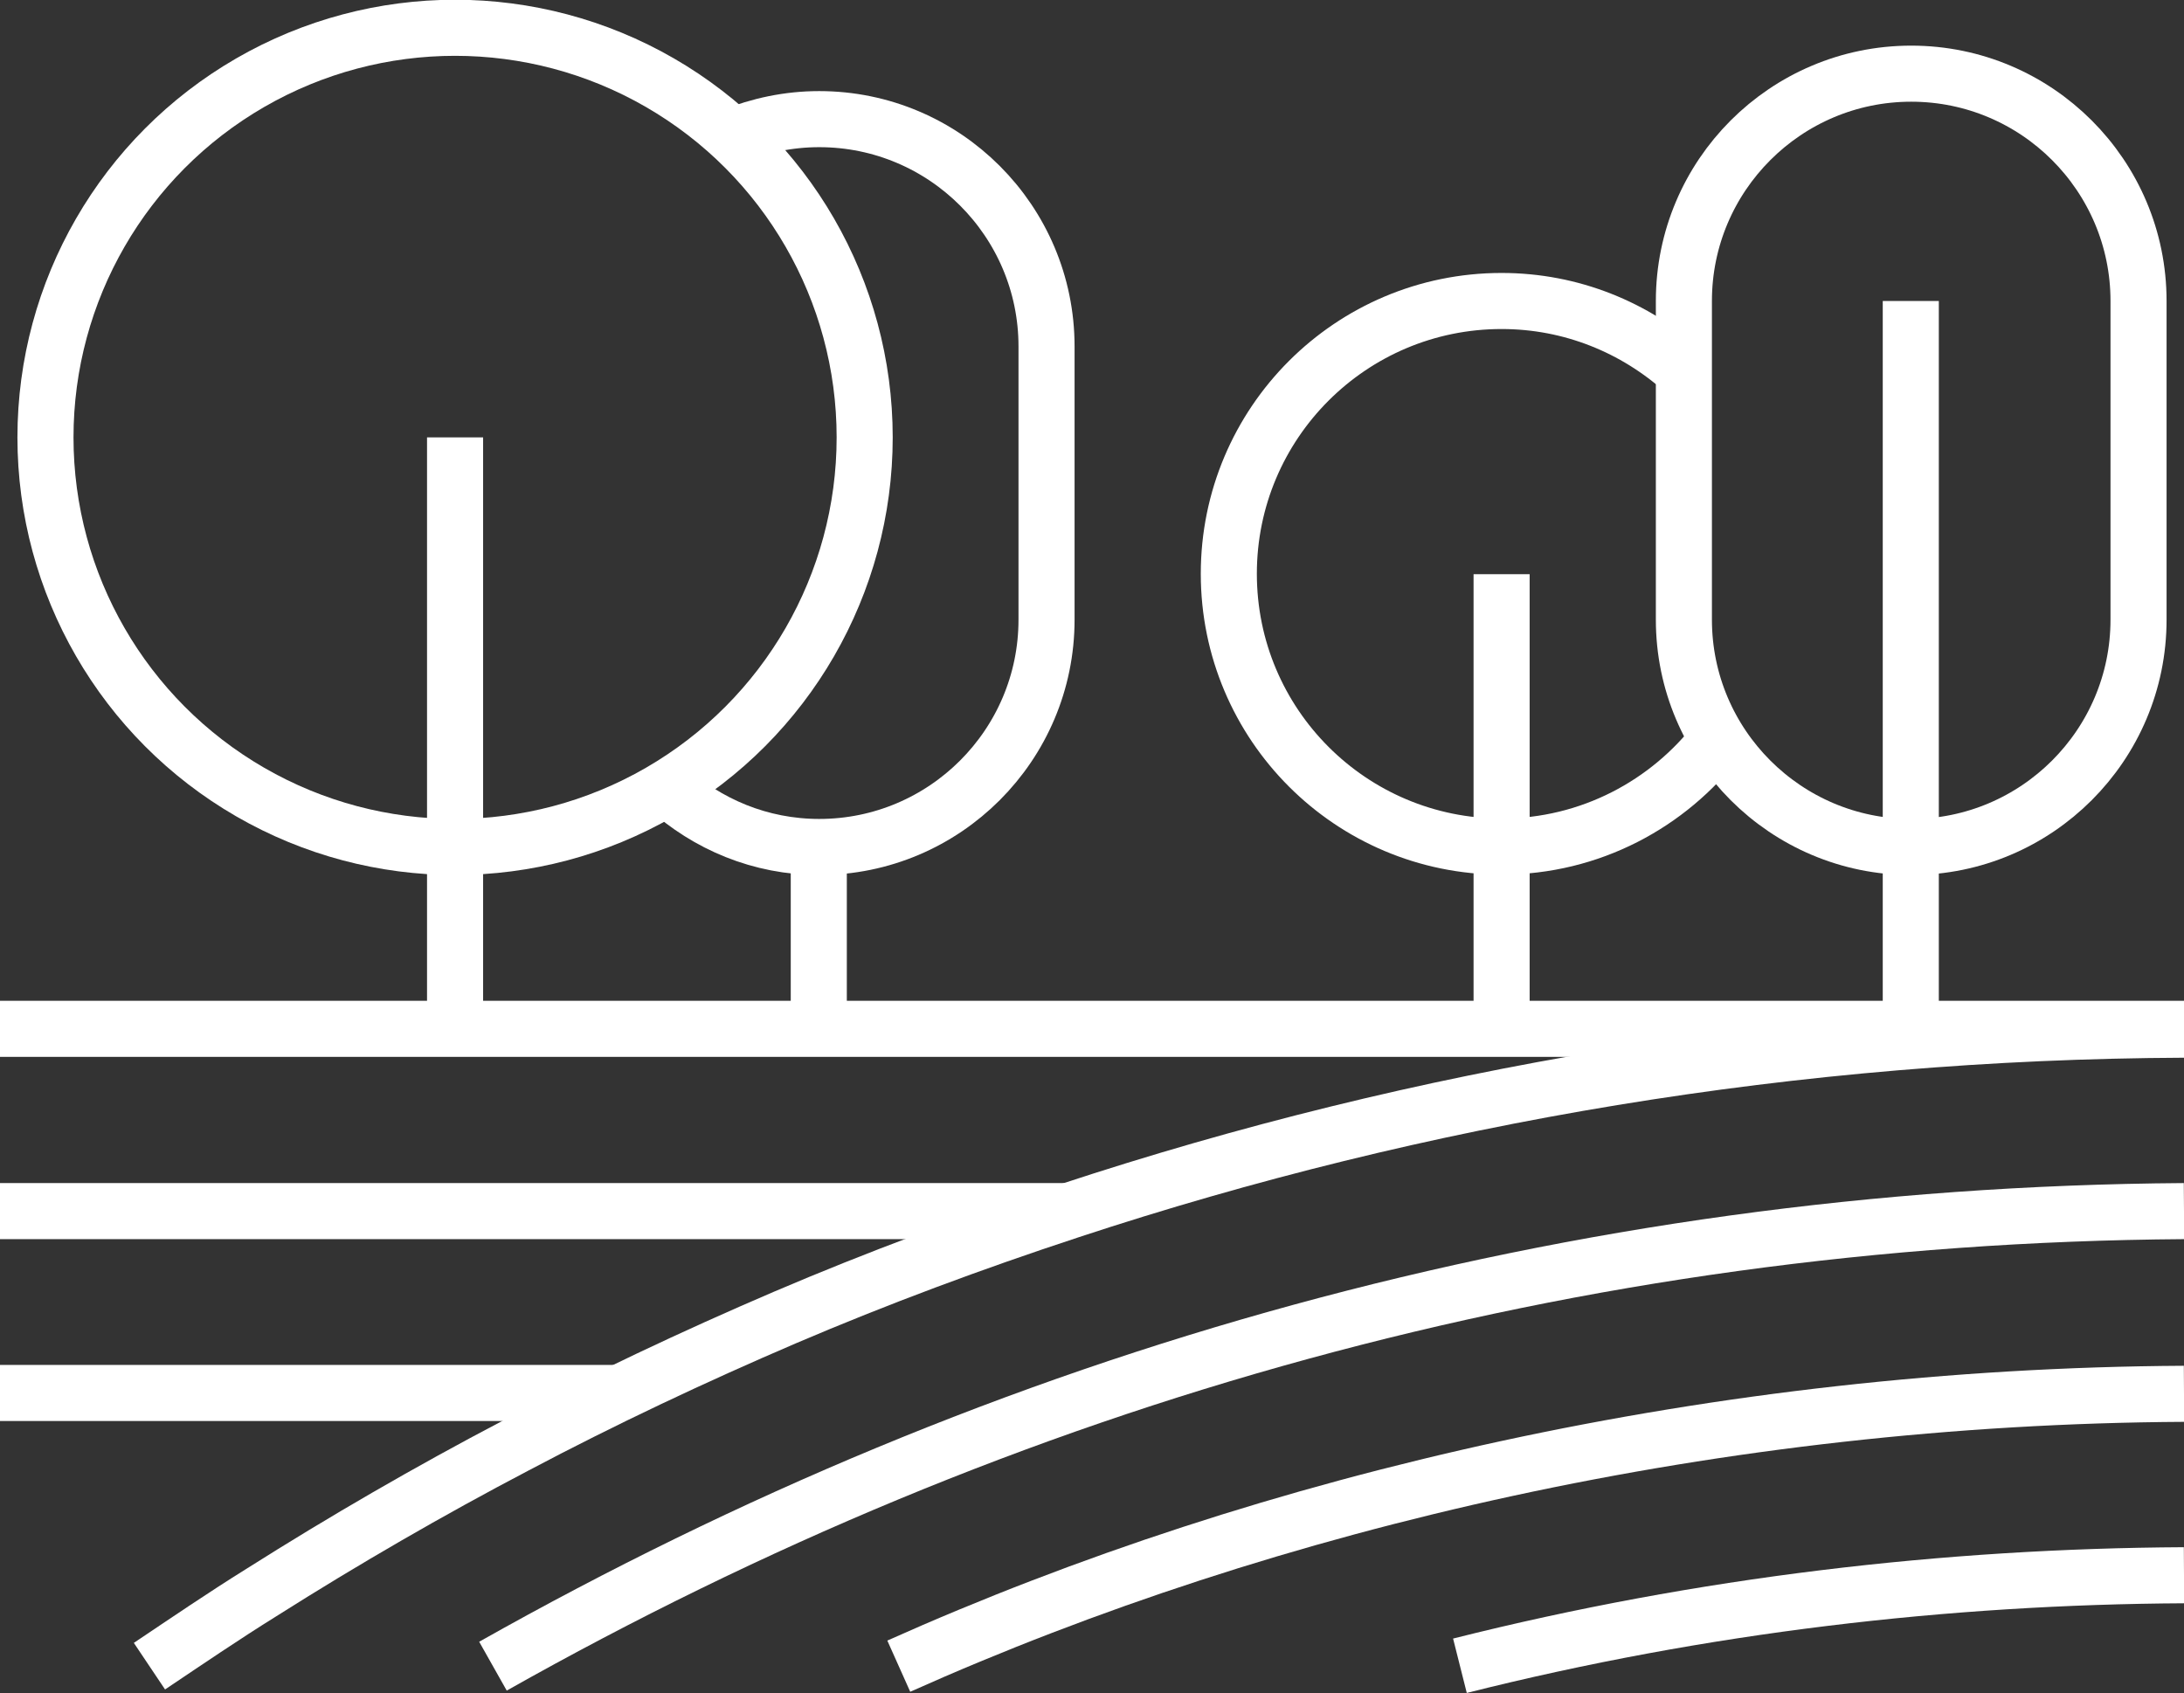
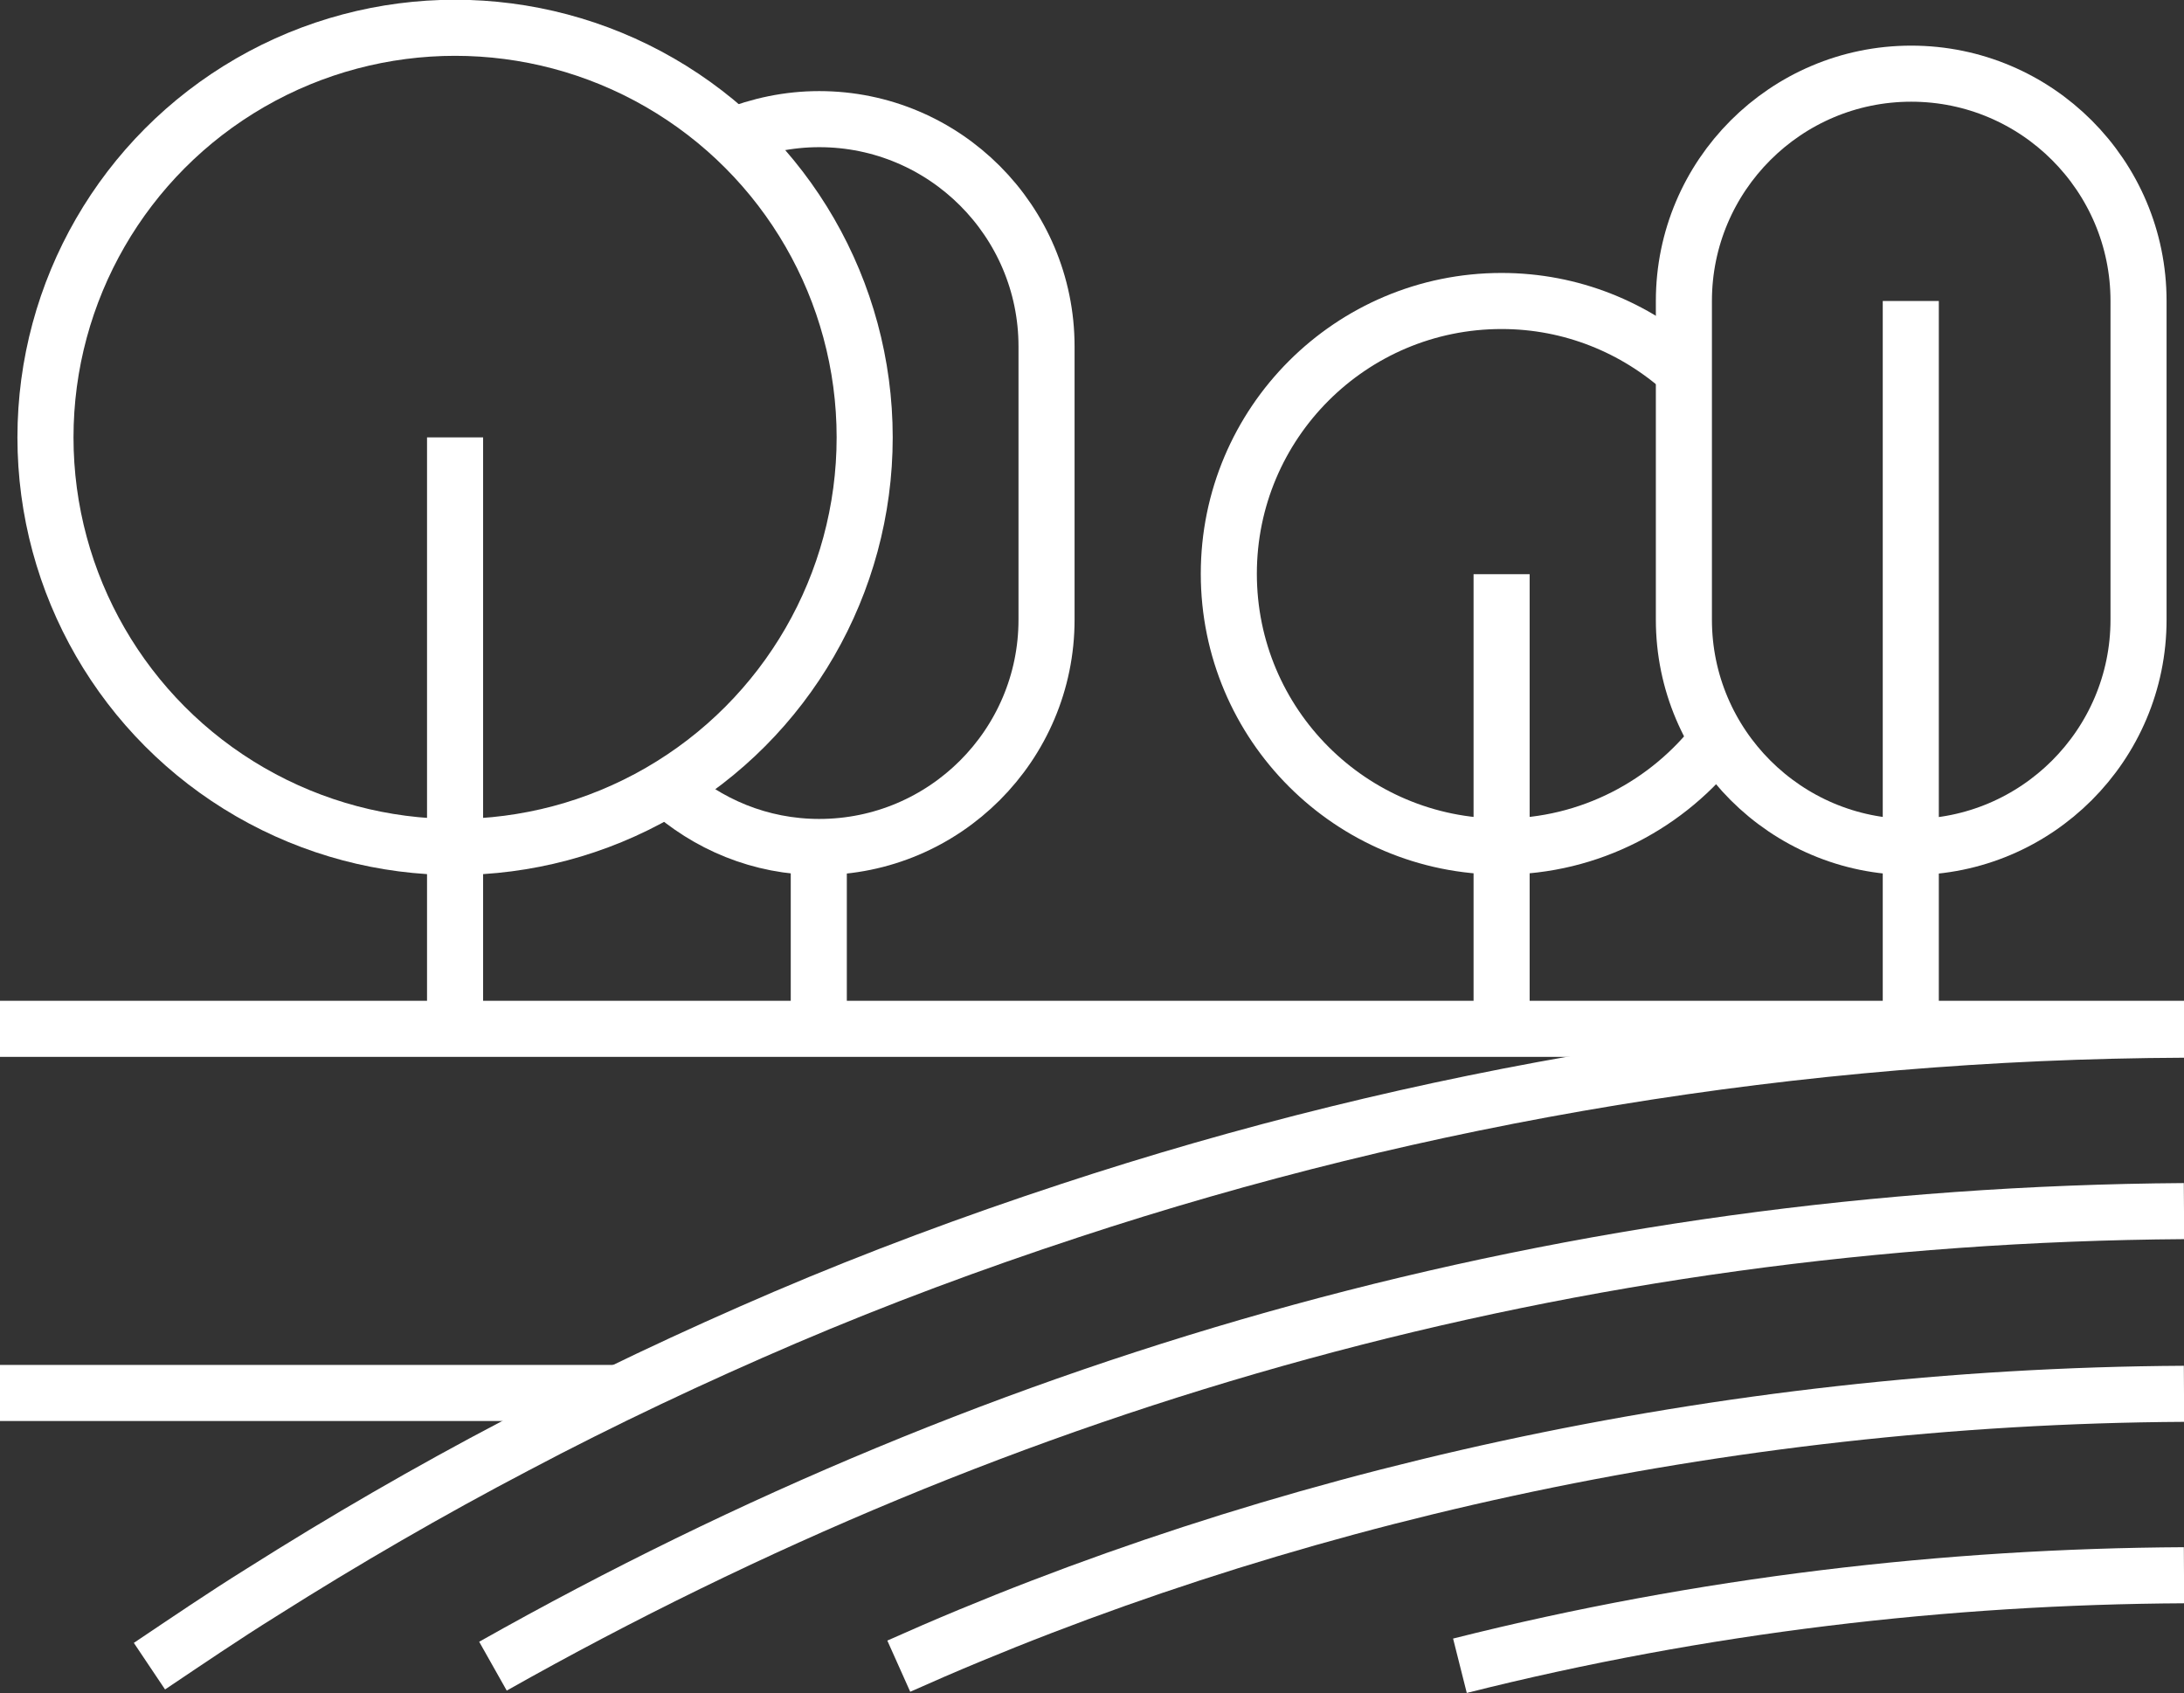
<svg xmlns="http://www.w3.org/2000/svg" id="Layer_1" x="0px" y="0px" viewBox="0 0 51.88 40.22" style="enable-background:new 0 0 51.88 40.22;" xml:space="preserve">
  <rect x="0" y="0" width="51.88" height="40.22" fill="#333333" stroke="none" />
  <style type="text/css">	.st0{fill:#FFFFFF;}	.st1{fill:none;stroke:#FFFFFF;stroke-width:1.426;stroke-miterlimit:10;}	.st2{fill:none;stroke:#FFFFFF;stroke-width:1.232;stroke-miterlimit:10;}	.st3{fill:none;stroke:#FFFFFF;stroke-width:1.332;stroke-miterlimit:10;}	.st4{fill:none;stroke:#FFFFFF;stroke-width:1.5;stroke-miterlimit:10;}</style>
  <g>
    <g>
-       <path class="st0" d="M122.17-628.96c12.43,0,22.5,10.07,22.5,22.5c0,12.42-10.07,22.49-22.5,22.49   c-12.42,0-22.49-10.07-22.49-22.49C99.68-618.89,109.75-628.96,122.17-628.96 M122.17-630.39c-13.19,0-23.92,10.73-23.92,23.92   c0,13.19,10.73,23.92,23.92,23.92c13.19,0,23.92-10.73,23.92-23.92C146.1-619.66,135.36-630.39,122.17-630.39L122.17-630.39z" />
-     </g>
+       </g>
    <g>
      <polygon class="st1" points="124.99,-606.51 122.34,-619.99 119.35,-606.51   " />
      <polygon class="st1" points="119.35,-606.42 122.01,-592.94 124.99,-606.42   " />
    </g>
    <g>
      <line class="st1" x1="122.17" y1="-626.54" x2="122.17" y2="-623.36" />
      <line class="st1" x1="122.17" y1="-588.89" x2="122.17" y2="-585.71" />
    </g>
    <g>
      <line class="st1" x1="142.59" y1="-606.13" x2="139.41" y2="-606.13" />
      <line class="st1" x1="104.94" y1="-606.13" x2="101.76" y2="-606.13" />
    </g>
  </g>
  <g>
    <g id="C_-_447_x2C__Driveway_x2C__infrastructure_x2C__lines_x2C__path_x2C__road">
      <g>
        <path class="st0" d="M441.92-630.96c-0.59,0-1.1,0.51-1.1,1.1v48.71c0,0.59,0.51,1.1,1.1,1.1c0.59,0,1.1-0.51,1.1-1.1v-48.71    C442.93-630.45,442.43-630.96,441.92-630.96z" />
        <path class="st0" d="M477.92-630.96c-0.59,0-1.1,0.51-1.1,1.1v48.71c0,0.59,0.51,1.1,1.1,1.1c0.59,0,1.1-0.51,1.1-1.1v-48.71    C478.94-630.45,478.43-630.96,477.92-630.96z" />
        <path class="st0" d="M459.88-630.96c-0.59,0-1.1,0.51-1.1,1.1v3.22c0,0.59,0.51,1.1,1.1,1.1c0.59,0,1.1-0.51,1.1-1.1v-3.22    C460.98-630.45,460.47-630.96,459.88-630.96z" />
        <path class="st0" d="M459.88-620.37c-0.59,0-1.1,0.51-1.1,1.1v3.13c0,0.59,0.51,1.1,1.1,1.1c0.59,0,1.1-0.51,1.1-1.1v-3.22    C460.98-619.86,460.47-620.37,459.88-620.37z" />
        <path class="st0" d="M459.88-608.68c-0.59,0-1.1,0.51-1.1,1.1v3.22c0,0.59,0.51,1.1,1.1,1.1c0.59,0,1.1-0.51,1.1-1.1v-3.3    C460.98-608.25,460.47-608.68,459.88-608.68z" />
        <path class="st0" d="M459.88-597.07c-0.59,0-1.1,0.51-1.1,1.1v3.22c0,0.59,0.51,1.1,1.1,1.1c0.59,0,1.1-0.51,1.1-1.1v-3.22    C460.98-596.56,460.47-597.07,459.88-597.07z" />
        <path class="st0" d="M459.88-585.38c-0.59,0-1.1,0.51-1.1,1.1v3.22c0,0.59,0.51,1.1,1.1,1.1c0.59,0,1.1-0.51,1.1-1.1v-3.22    C460.98-584.96,460.47-585.38,459.88-585.38z" />
      </g>
    </g>
    <g id="Layer_1_00000170277399856095366900000008232385530567117235_">	</g>
  </g>
  <g>
    <g>
      <g>
        <path class="st0" d="M668.01-595.75c-12.42,0-24.03-6.77-31.05-18.1c-0.11-0.17-0.11-0.39,0-0.57    c7.01-11.33,18.62-18.1,31.05-18.1c12.43,0,24.04,6.77,31.05,18.1c0.11,0.17,0.11,0.39,0,0.56c-0.86,1.4-1.86,2.8-2.97,4.19    c-0.09,0.11-0.23,0.19-0.37,0.2c-0.15,0.01-0.29-0.03-0.4-0.13c-1.44-1.26-3.28-1.95-5.18-1.95c-4.35,0-7.9,3.54-7.9,7.9v3.1    c0,0.3-0.24,0.54-0.54,0.54h-2.69v2.07c0,0.23-0.15,0.44-0.37,0.51C675.2-596.31,671.62-595.75,668.01-595.75z M638.05-614.14    c6.84,10.85,18.01,17.31,29.96,17.31c3.37,0,6.71-0.51,9.94-1.51v-2.22c0-0.3,0.24-0.54,0.54-0.54h2.69v-2.57    c0-4.95,4.03-8.97,8.97-8.97c1.97,0,3.88,0.66,5.45,1.86c0.87-1.12,1.67-2.24,2.38-3.37c-6.83-10.84-18.01-17.3-29.96-17.3    C656.06-631.44,644.89-624.98,638.05-614.14z" />
      </g>
      <g>
        <path class="st0" d="M668.01-600.9c-7.3,0-13.23-5.94-13.23-13.24s5.94-13.24,13.23-13.24c7.3,0,13.24,5.94,13.24,13.24    S675.31-600.9,668.01-600.9z M668.01-626.3c-6.7,0-12.16,5.46-12.16,12.16s5.45,12.16,12.16,12.16c6.71,0,12.16-5.46,12.16-12.16    S674.72-626.3,668.01-626.3z" />
      </g>
      <g>
        <path class="st0" d="M668.01-607.3c-3.76,0-6.83-3.07-6.83-6.83c0-1.56,0.51-3.02,1.48-4.24c0.1-0.13,0.25-0.2,0.41-0.2    c0.16,0.02,0.32,0.07,0.42,0.19c0.35,0.42,0.87,0.65,1.43,0.65c1.03,0,1.87-0.84,1.87-1.88c0-0.21-0.03-0.4-0.09-0.59    c-0.05-0.15-0.03-0.32,0.05-0.46c0.09-0.14,0.23-0.23,0.39-0.25c0.28-0.03,0.57-0.06,0.86-0.06c3.77,0,6.83,3.07,6.83,6.83    S671.78-607.3,668.01-607.3z M663.17-617.24c-0.59,0.92-0.91,1.98-0.91,3.1c0,3.17,2.58,5.76,5.75,5.76    c3.17,0,5.76-2.58,5.76-5.76s-2.58-5.76-5.76-5.76c-0.05,0-0.1,0-0.15,0c0.01,0.09,0.01,0.18,0.01,0.27    c0,1.63-1.32,2.96-2.95,2.96C664.28-616.66,663.67-616.87,663.17-617.24z" />
      </g>
      <g>
        <path class="st0" d="M664.92-616.66c-1.64,0-2.97-1.33-2.97-2.96c0-1.63,1.33-2.95,2.97-2.95c1.63,0,2.95,1.32,2.95,2.95    C667.87-617.99,666.55-616.66,664.92-616.66z M664.92-621.49c-1.04,0-1.89,0.84-1.89,1.87c0,1.04,0.85,1.88,1.89,1.88    c1.03,0,1.87-0.84,1.87-1.88C666.8-620.65,665.96-621.49,664.92-621.49z" />
      </g>
      <g>
        <path class="st0" d="M697.79-581.15h-14.98c-2.68,0-4.86-2.18-4.86-4.87v-14.54c0-0.3,0.24-0.54,0.54-0.54h23.32    c0.3,0,0.54,0.24,0.54,0.54v14.85C702.35-583.19,700.3-581.15,697.79-581.15z M679.03-600.01v14c0,2.09,1.7,3.79,3.78,3.79h14.98    c1.92,0,3.48-1.56,3.48-3.48v-14.31H679.03z" />
      </g>
      <g>
        <path class="st0" d="M692.33-585.43h-4.18c-0.17,0-0.32-0.08-0.43-0.21c-0.1-0.13-0.14-0.31-0.09-0.47l1.11-4.18    c-0.84-0.51-1.36-1.43-1.36-2.44c0-1.58,1.28-2.86,2.86-2.86c1.58,0,2.86,1.28,2.86,2.86c0,1.01-0.52,1.93-1.37,2.44l1.11,4.18    c0.04,0.16,0.01,0.33-0.09,0.47C692.66-585.5,692.5-585.43,692.33-585.43z M688.85-586.5h2.78l-1.04-3.92    c-0.07-0.26,0.07-0.54,0.32-0.64c0.68-0.27,1.12-0.92,1.12-1.66c0-0.99-0.8-1.79-1.79-1.79c-0.98,0-1.78,0.8-1.78,1.79    c0,0.73,0.44,1.38,1.12,1.66c0.25,0.1,0.39,0.37,0.32,0.64L688.85-586.5z" />
      </g>
      <g>
        <path class="st0" d="M698.58-600.01h-16.87c-0.3,0-0.54-0.24-0.54-0.54v-3.1c0-4.95,4.03-8.97,8.97-8.97    c4.95,0,8.97,4.03,8.97,8.97v3.1C699.12-600.25,698.88-600.01,698.58-600.01z M682.25-601.09h15.8v-2.57c0-4.35-3.54-7.9-7.9-7.9    c-4.35,0-7.9,3.54-7.9,7.9V-601.09z" />
      </g>
    </g>
  </g>
  <g>
    <path class="st2" d="M103.9-466.66c0.81-0.55,1.63-1.1,2.46-1.62c1.81-1.15,3.68-2.23,5.59-3.23c1.92-1.02,3.9-1.95,5.91-2.81  c2.04-0.87,4.13-1.65,6.26-2.35c7.72-2.54,15.94-3.94,24.49-3.98" />
    <path class="st2" d="M111.44-466.66c11.26-6.36,23.69-9.9,37.15-9.99" />
    <path class="st2" d="M120.36-466.66c8.19-3.66,18.05-5.93,28.24-5.99" />
    <path class="st2" d="M148.59-468.65c-5.21,0.03-10.57,0.65-15.9,1.99" />
    <line class="st2" x1="100.62" y1="-480.65" x2="148.59" y2="-480.65" />
    <line class="st2" x1="100.62" y1="-476.66" x2="124.03" y2="-476.66" />
    <line class="st2" x1="100.62" y1="-472.66" x2="114.15" y2="-472.66" />
    <path class="st2" d="M127.35-489.84l-2.75-5.8l-2.75,5.8c-0.16,0.37-0.25,0.77-0.25,1.19c0,1.66,1.34,3,3,3c1.66,0,3-1.34,3-3  C127.6-489.08,127.51-489.48,127.35-489.84z" />
    <path class="st2" d="M144.35-489.84l-2.75-5.8l-2.75,5.8c-0.16,0.37-0.25,0.77-0.25,1.19c0,1.66,1.34,3,3,3s3-1.34,3-3  C144.6-489.08,144.51-489.48,144.35-489.84z" />
-     <polyline class="st2" points="105.62,-500.64 105.62,-504.64 100.62,-504.64  " />
    <polyline class="st2" points="122.61,-500.64 122.61,-504.64 109.61,-504.64 109.61,-500.64  " />
    <line class="st2" x1="100.62" y1="-508.64" x2="148.59" y2="-508.64" />
    <polyline class="st2" points="139.6,-500.64 139.6,-504.64 126.61,-504.64 126.61,-500.64  " />
    <polyline class="st2" points="143.6,-500.64 143.6,-504.64 148.59,-504.64  " />
    <path class="st2" d="M110.36-489.84l-2.75-5.8l-2.75,5.8c-0.16,0.37-0.25,0.77-0.25,1.19c0,1.66,1.34,3,3,3c1.66,0,3-1.34,3-3  C110.61-489.08,110.52-489.48,110.36-489.84z" />
  </g>
  <g>
    <line class="st3" x1="45.39" y1="7.15" x2="45.39" y2="24.44" />
    <path class="st3" d="M3.55,39.58c0.88-0.59,1.76-1.19,2.66-1.75c1.96-1.24,3.98-2.41,6.04-3.49c2.08-1.1,4.22-2.11,6.39-3.04  c2.2-0.94,4.46-1.78,6.77-2.54c8.34-2.75,17.24-4.26,26.48-4.3" />
    <path class="st3" d="M11.71,39.58c12.18-6.87,25.62-10.71,40.17-10.81" />
    <path class="st3" d="M21.35,39.58c8.85-3.96,19.52-6.41,30.53-6.47" />
    <path class="st3" d="M51.88,37.42c-5.63,0.03-11.44,0.7-17.2,2.15" />
    <line class="st3" x1="0" y1="24.44" x2="51.88" y2="24.44" />
-     <line class="st3" x1="0" y1="28.77" x2="25.32" y2="28.77" />
    <line class="st3" x1="0" y1="33.09" x2="14.63" y2="33.09" />
    <path class="st3" d="M50.8,7.15c0-2.98-2.42-5.4-5.4-5.4c-2.98,0-5.4,2.42-5.4,5.4v7.57c0,2.98,2.42,5.4,5.4,5.4  c2.98,0,5.4-2.42,5.4-5.4V7.15z" />
    <line class="st3" x1="19.45" y1="20.12" x2="19.45" y2="24.44" />
    <line class="st3" x1="10.81" y1="10.39" x2="10.81" y2="24.44" />
    <line class="st3" x1="35.67" y1="13.64" x2="35.67" y2="24.44" />
    <path class="st3" d="M39.99,8.81c-1.15-1.03-2.66-1.66-4.32-1.66c-3.58,0-6.48,2.9-6.48,6.48s2.9,6.48,6.48,6.48  c2.1,0,3.97-1.01,5.15-2.56" />
    <circle class="st3" cx="10.81" cy="10.39" r="9.73" />
    <path class="st3" d="M15.84,18.71c0.96,0.87,2.22,1.41,3.62,1.41c2.98,0,5.4-2.42,5.4-5.4V8.23c0-2.98-2.42-5.4-5.4-5.4  c-0.73,0-1.43,0.15-2.07,0.41" />
  </g>
  <g>
    <path class="st4" d="M655.06-465.59c0.88-0.59,1.76-1.19,2.66-1.75c1.96-1.24,3.98-2.41,6.04-3.49c2.07-1.1,4.21-2.11,6.39-3.04  c2.2-0.94,4.46-1.78,6.76-2.54c8.34-2.74,17.24-4.26,26.48-4.3" />
    <path class="st4" d="M663.22-465.59c12.18-6.87,25.61-10.71,40.17-10.81" />
    <path class="st4" d="M672.86-465.59c8.85-3.96,19.52-6.41,30.53-6.47" />
    <path class="st4" d="M703.38-467.74c-5.63,0.03-11.43,0.7-17.19,2.15" />
    <line class="st4" x1="651.51" y1="-480.72" x2="703.38" y2="-480.72" />
    <line class="st4" x1="651.51" y1="-476.39" x2="676.83" y2="-476.39" />
    <line class="st4" x1="651.51" y1="-472.07" x2="666.14" y2="-472.07" />
    <path class="st4" d="M676.91-480.72v-0.38c0-3.96,1.57-7.76,4.37-10.56" />
    <path class="st4" d="M683.08-499.63c-2.16,2.16-2.75,5.28-1.79,7.98c2.7,0.96,5.82,0.37,7.98-1.79c2.16-2.16,2.75-5.28,1.79-7.98  C688.36-502.38,685.23-501.79,683.08-499.63z" />
    <path class="st4" d="M676.91-480.72v-0.38c0-3.96-1.57-7.76-4.37-10.56" />
-     <path class="st4" d="M670.74-499.63c2.16,2.16,2.75,5.28,1.79,7.98c-2.7,0.96-5.82,0.37-7.98-1.79c-2.16-2.16-2.75-5.28-1.79-7.98  C665.46-502.38,668.58-501.79,670.74-499.63z" />
    <path class="st4" d="M672.53-507.08c0-3.05,1.79-5.68,4.37-6.91c2.58,1.23,4.37,3.86,4.37,6.91c0,3.05-1.79,5.68-4.37,6.91  C674.33-501.4,672.53-504.02,672.53-507.08z" />
    <line class="st4" x1="676.91" y1="-500.17" x2="676.91" y2="-480.72" />
    <line class="st4" x1="697.98" y1="-490.44" x2="697.98" y2="-480.72" />
    <line class="st4" x1="692.58" y1="-487.2" x2="692.58" y2="-480.72" />
    <line class="st4" x1="662.32" y1="-490.44" x2="662.32" y2="-480.72" />
    <line class="st4" x1="656.92" y1="-487.2" x2="656.92" y2="-480.72" />
    <line class="st4" x1="667.72" y1="-485.04" x2="667.72" y2="-480.72" />
    <line class="st4" x1="687.18" y1="-485.04" x2="687.18" y2="-480.72" />
  </g>
  <g>
    <path class="st0" d="M889.17-621.16v1.4h-0.74c-1.74,0-3.15,1.41-3.15,3.15v0.67c-3.02,5.29-3.02,11.77,0,17.06v11.61  c-1.12,0.26-1.97,1.26-1.97,2.47v1.99h16.68v-1.99c0-1.2-0.84-2.21-1.97-2.47v-11.52c0.41-0.71,0.77-1.45,1.07-2.2l12.64-1.86v1.42  h1.32l0,0c-0.73,6.18,0.93,12.36,0.07,18.54c0.35,0,0.69,0,1.04,0c0.87-6.18-0.8-12.36-0.07-18.54c0.02-0.17,0.04-0.35,0.07-0.52  c-0.35,0-0.69,0-1.04,0l0,0h1.04l0,0v0.52h1.25l0,0c-0.73,6.18,0.93,12.36,0.07,18.54c0.35,0,0.69,0,1.04,0  c0.87-6.18-0.8-12.36-0.07-18.54c0.02-0.17,0.04-0.35,0.07-0.52c-0.35,0-0.69,0-1.04,0l0,0h1.04l0,0v0.52h1.25l0,0  c-0.73,6.18,0.93,12.36,0.07,18.54c0.35,0,0.69,0,1.04,0c0.87-6.18-0.8-12.36-0.07-18.54c0.02-0.17,0.04-0.35,0.07-0.52  c-0.35,0-0.69,0-1.04,0l0,0h1.04l0,0v0.52h1.25l0,0c-0.73,6.18,0.93,12.36,0.07,18.54c0.35,0,0.69,0,1.04,0  c0.87-6.18-0.8-12.36-0.07-18.54c0.02-0.17,0.04-0.35,0.07-0.52c-0.35,0-0.69,0-1.04,0l0,0h1.04l0,0v0.52h1.44v-3.84  c0-4.48-3.64-8.12-8.12-8.12l-15.47-0.5c-0.3-0.73-0.65-1.45-1.05-2.14v-0.58c0-1.74-1.41-3.15-3.15-3.15h-0.83v-1.4h0.77  l0.15-0.17c0.59-0.64,0.98-1.35,1.17-2.11l1.54-0.79c0.64,0.53,1.47,0.84,2.36,0.84c2.06,0,3.73-1.67,3.73-3.73  c0-2.06-1.67-3.73-3.73-3.73c-1.61,0-2.98,1.02-3.5,2.45h-1.36c-0.52-1.43-1.89-2.45-3.5-2.45c-1.61,0-2.98,1.02-3.5,2.45h-1.36  c-0.52-1.43-1.89-2.45-3.5-2.45c-2.06,0-3.73,1.67-3.73,3.73c0,2.06,1.67,3.73,3.73,3.73c0.89,0,1.71-0.32,2.36-0.84l1.55,0.82  c0.19,0.75,0.58,1.44,1.17,2.08l0.15,0.17H889.17z M886.01-627.12c0,1.49-1.21,2.7-2.7,2.7c-1.49,0-2.7-1.21-2.7-2.7  c0-1.49,1.21-2.7,2.7-2.7C884.8-629.82,886.01-628.61,886.01-627.12z M894.37-627.12c0,1.49-1.21,2.7-2.7,2.7  c-1.49,0-2.7-1.21-2.7-2.7c0-1.49,1.21-2.7,2.7-2.7C893.16-629.82,894.37-628.61,894.37-627.12z M897.34-627.12  c0-1.49,1.21-2.7,2.7-2.7c1.49,0,2.7,1.21,2.7,2.7c0,1.49-1.21,2.7-2.7,2.7C898.55-624.42,897.34-625.63,897.34-627.12z   M899.46-612.84l15.07,0.49c3.92,0,7.1,3.18,7.1,7.08v2.8h-8.85v-1.58l-13.28,1.95C900.63-605.59,900.62-609.36,899.46-612.84z   M885.85-586.3h11.61c0.83,0,1.5,0.67,1.5,1.5v0.96h-14.61v-0.96C884.35-585.63,885.02-586.3,885.85-586.3z M886.31-587.34v-11.07  h10.67v11.07H886.31z M897.21-615.38c2.8,4.94,2.8,11,0,15.94h-11.06c-2.8-4.94-2.8-11,0-15.94H897.21z M894.87-618.73  c1.17,0,2.11,0.95,2.11,2.11v0.2h-10.67v-0.2c0-1.17,0.95-2.11,2.11-2.11H894.87z M890.2-619.76v-1.4h2.8v1.4H890.2z M889-622.2  c-0.43-0.52-0.71-1.07-0.82-1.65l-0.05-0.24l-1.74-0.92c0.41-0.6,0.65-1.32,0.65-2.1c0-0.08-0.01-0.16-0.01-0.24h0.92  c-0.01,0.08-0.01,0.16-0.01,0.24c0,2.06,1.67,3.73,3.73,3.73c2.06,0,3.73-1.67,3.73-3.73c0-0.08-0.01-0.16-0.01-0.24h0.92  c-0.01,0.08-0.01,0.16-0.01,0.24c0,0.78,0.24,1.5,0.65,2.1l-1.73,0.89l-0.05,0.25c-0.11,0.59-0.38,1.16-0.82,1.68H889z" />
    <path class="st0" d="M916.25-611.24c1.5,0.45,2.76,1.45,3.56,2.81c0.14,0.25,0.06,0.56-0.18,0.71c-0.08,0.05-0.17,0.07-0.26,0.07  c-0.18,0-0.35-0.09-0.45-0.26c-0.66-1.13-1.72-1.96-2.97-2.34c-0.27-0.08-0.43-0.37-0.35-0.65  C915.69-611.17,915.98-611.33,916.25-611.24z" />
  </g>
  <g>
    <g id="C_-_442_x2C__Bridge_x2C__cross_x2C__harbor_x2C__industrial_x2C__river">
      <g>
        <path class="st0" d="M484.45-509.56h-5.38v-4.27c0-0.6-0.51-1.11-1.11-1.11c-0.6,0-1.11,0.51-1.11,1.11v4.27h-5.38    c-0.6,0-1.11,0.51-1.11,1.11v16.39c-2.3-3.41-6.23-5.72-10.67-5.72c-4.44,0-8.36,2.3-10.67,5.72v-16.47    c0-0.6-0.51-1.11-1.11-1.11h-5.38v-4.27c0-0.6-0.51-1.11-1.11-1.11c-0.6,0-0.77,0.6-0.77,1.19v4.27h-5.38    c-0.6,0-1.11,0.51-1.11,1.11v36.27c0,0.6,0.51,1.11,1.11,1.11c0.6,0,1.11-0.51,1.11-1.11v-35.25h10.67c0,1.79,0,33.37,0,35.25    c0,0.6,0.51,1.11,1.11,1.11c0.6,0,1.11-0.51,1.11-1.11v-8.53h21.33v8.53c0,0.6,0.51,1.11,1.11,1.11s1.11-0.51,1.11-1.11    c0-3.33,0-30.64,0-35.25h10.5v35.25c0,0.6,0.51,1.11,1.11,1.11c0.6,0,1.11-0.51,1.11-1.11v-36.35    C485.48-509.13,484.97-509.56,484.45-509.56z M449.21-482.93v-2.13c0-5.89,4.78-10.67,10.67-10.67c5.89,0,10.67,4.78,10.67,10.67    v2.13H449.21z" />
-         <path class="st0" d="M484.45-465.87h-2.65c-0.26,0-0.51-0.26-0.51-0.51v-1.11c0-1.45-1.19-2.65-2.65-2.65h-2.13    c-1.45,0-2.65,1.19-2.65,2.65v1.11c0,0.26-0.26,0.51-0.51,0.51h-2.13c-0.26,0-0.51-0.26-0.51-0.51v-1.11    c0-1.45-1.19-2.65-2.65-2.65h-1.11c-1.45,0-2.65,1.19-2.65,2.65v1.11c0,0.26-0.26,0.51-0.51,0.51h-8.53    c-0.26,0-0.51-0.26-0.51-0.51v-1.11c0-1.45-1.19-2.65-2.65-2.65H451c-1.45,0-2.65,1.19-2.65,2.65v1.11    c0,0.26-0.26,0.51-0.51,0.51h-3.24c-0.26,0-0.51-0.26-0.51-0.51c0-1.45-1.19-2.65-2.65-2.65h-1.11c-1.45,0-2.65,1.19-2.65,2.65    c0,0.26-0.26,0.51-0.51,0.51h-1.62c-0.6,0-1.11,0.51-1.11,1.11c0,0.6,0.51,1.11,1.11,1.11h1.62c1.45,0,2.65-1.19,2.65-2.65    c0-0.26,0.26-0.51,0.51-0.51h1.11c0.26,0,0.51,0.26,0.51,0.51c0,1.45,1.19,2.65,2.65,2.65h3.24c1.45,0,2.65-1.19,2.65-2.65v-1.11    c0-0.26,0.26-0.51,0.51-0.51h1.11c0.26,0,0.51,0.26,0.51,0.51v1.11c0,1.45,1.19,2.65,2.65,2.65h8.53c1.45,0,2.65-1.19,2.65-2.65    v-1.11c0-0.26,0.26-0.51,0.51-0.51h1.11c0.26,0,0.51,0.26,0.51,0.51v1.11c0,1.45,1.19,2.65,2.65,2.65h2.13    c1.45,0,2.65-1.19,2.65-2.65v-1.11c0-0.26,0.26-0.51,0.51-0.51h2.13c0.26,0,0.51,0.26,0.51,0.51v1.11c0,1.45,1.19,2.65,2.65,2.65    h2.65c0.6,0,1.11-0.51,1.11-1.11C485.48-465.35,484.97-465.87,484.45-465.87z" />
      </g>
    </g>
    <g id="Layer_1_00000071542558962532313690000014772934822416681862_">	</g>
  </g>
  <g>
    <circle class="st4" cx="900.37" cy="-480.95" r="9.9" />
    <g>
      <line class="st4" x1="908.87" y1="-486.02" x2="924.96" y2="-486.02" />
      <line class="st4" x1="909.57" y1="-480.95" x2="924.96" y2="-480.95" />
      <line class="st4" x1="908.87" y1="-475.88" x2="924.96" y2="-475.88" />
    </g>
    <g>
      <line class="st4" x1="875.38" y1="-486.02" x2="891.86" y2="-486.02" />
      <line class="st4" x1="875.38" y1="-480.95" x2="891.05" y2="-480.95" />
      <line class="st4" x1="875.38" y1="-475.88" x2="891.86" y2="-475.88" />
    </g>
    <polyline class="st4" points="901.85,-486.98 897.96,-480.79 902.66,-480.79 898.56,-474.96  " />
    <line class="st4" x1="875.38" y1="-494.86" x2="924.96" y2="-494.86" />
  </g>
</svg>